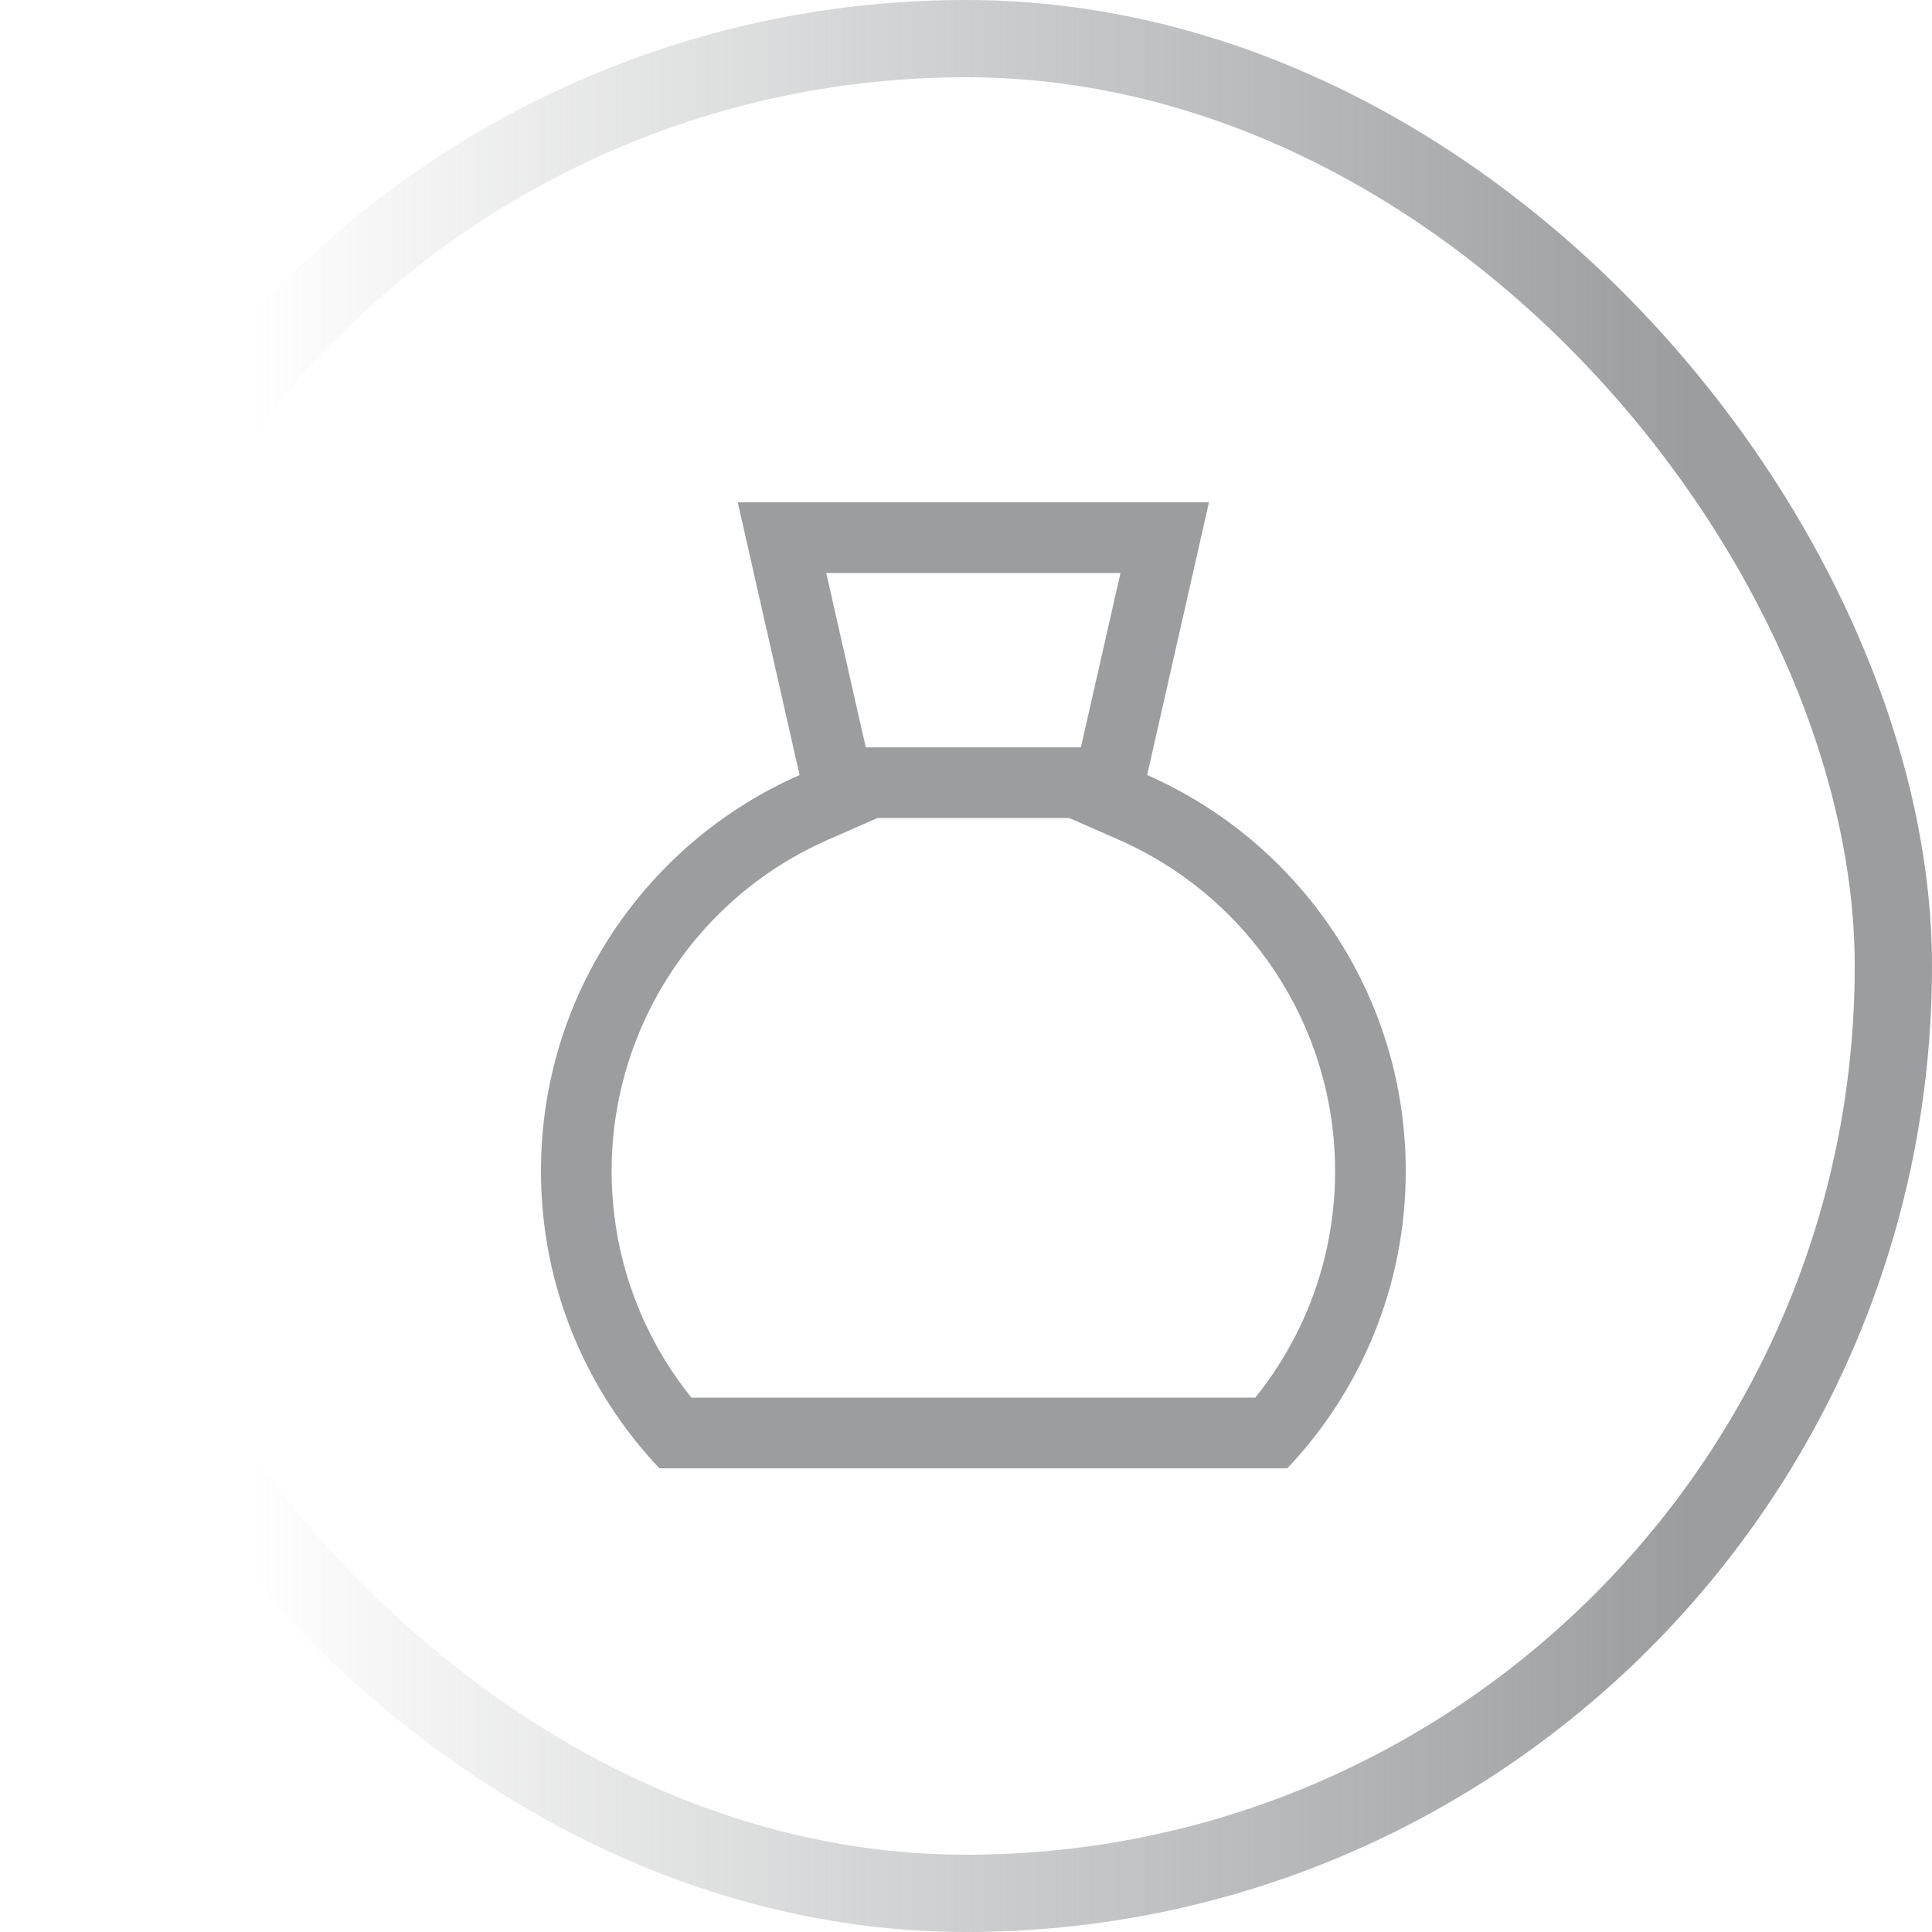
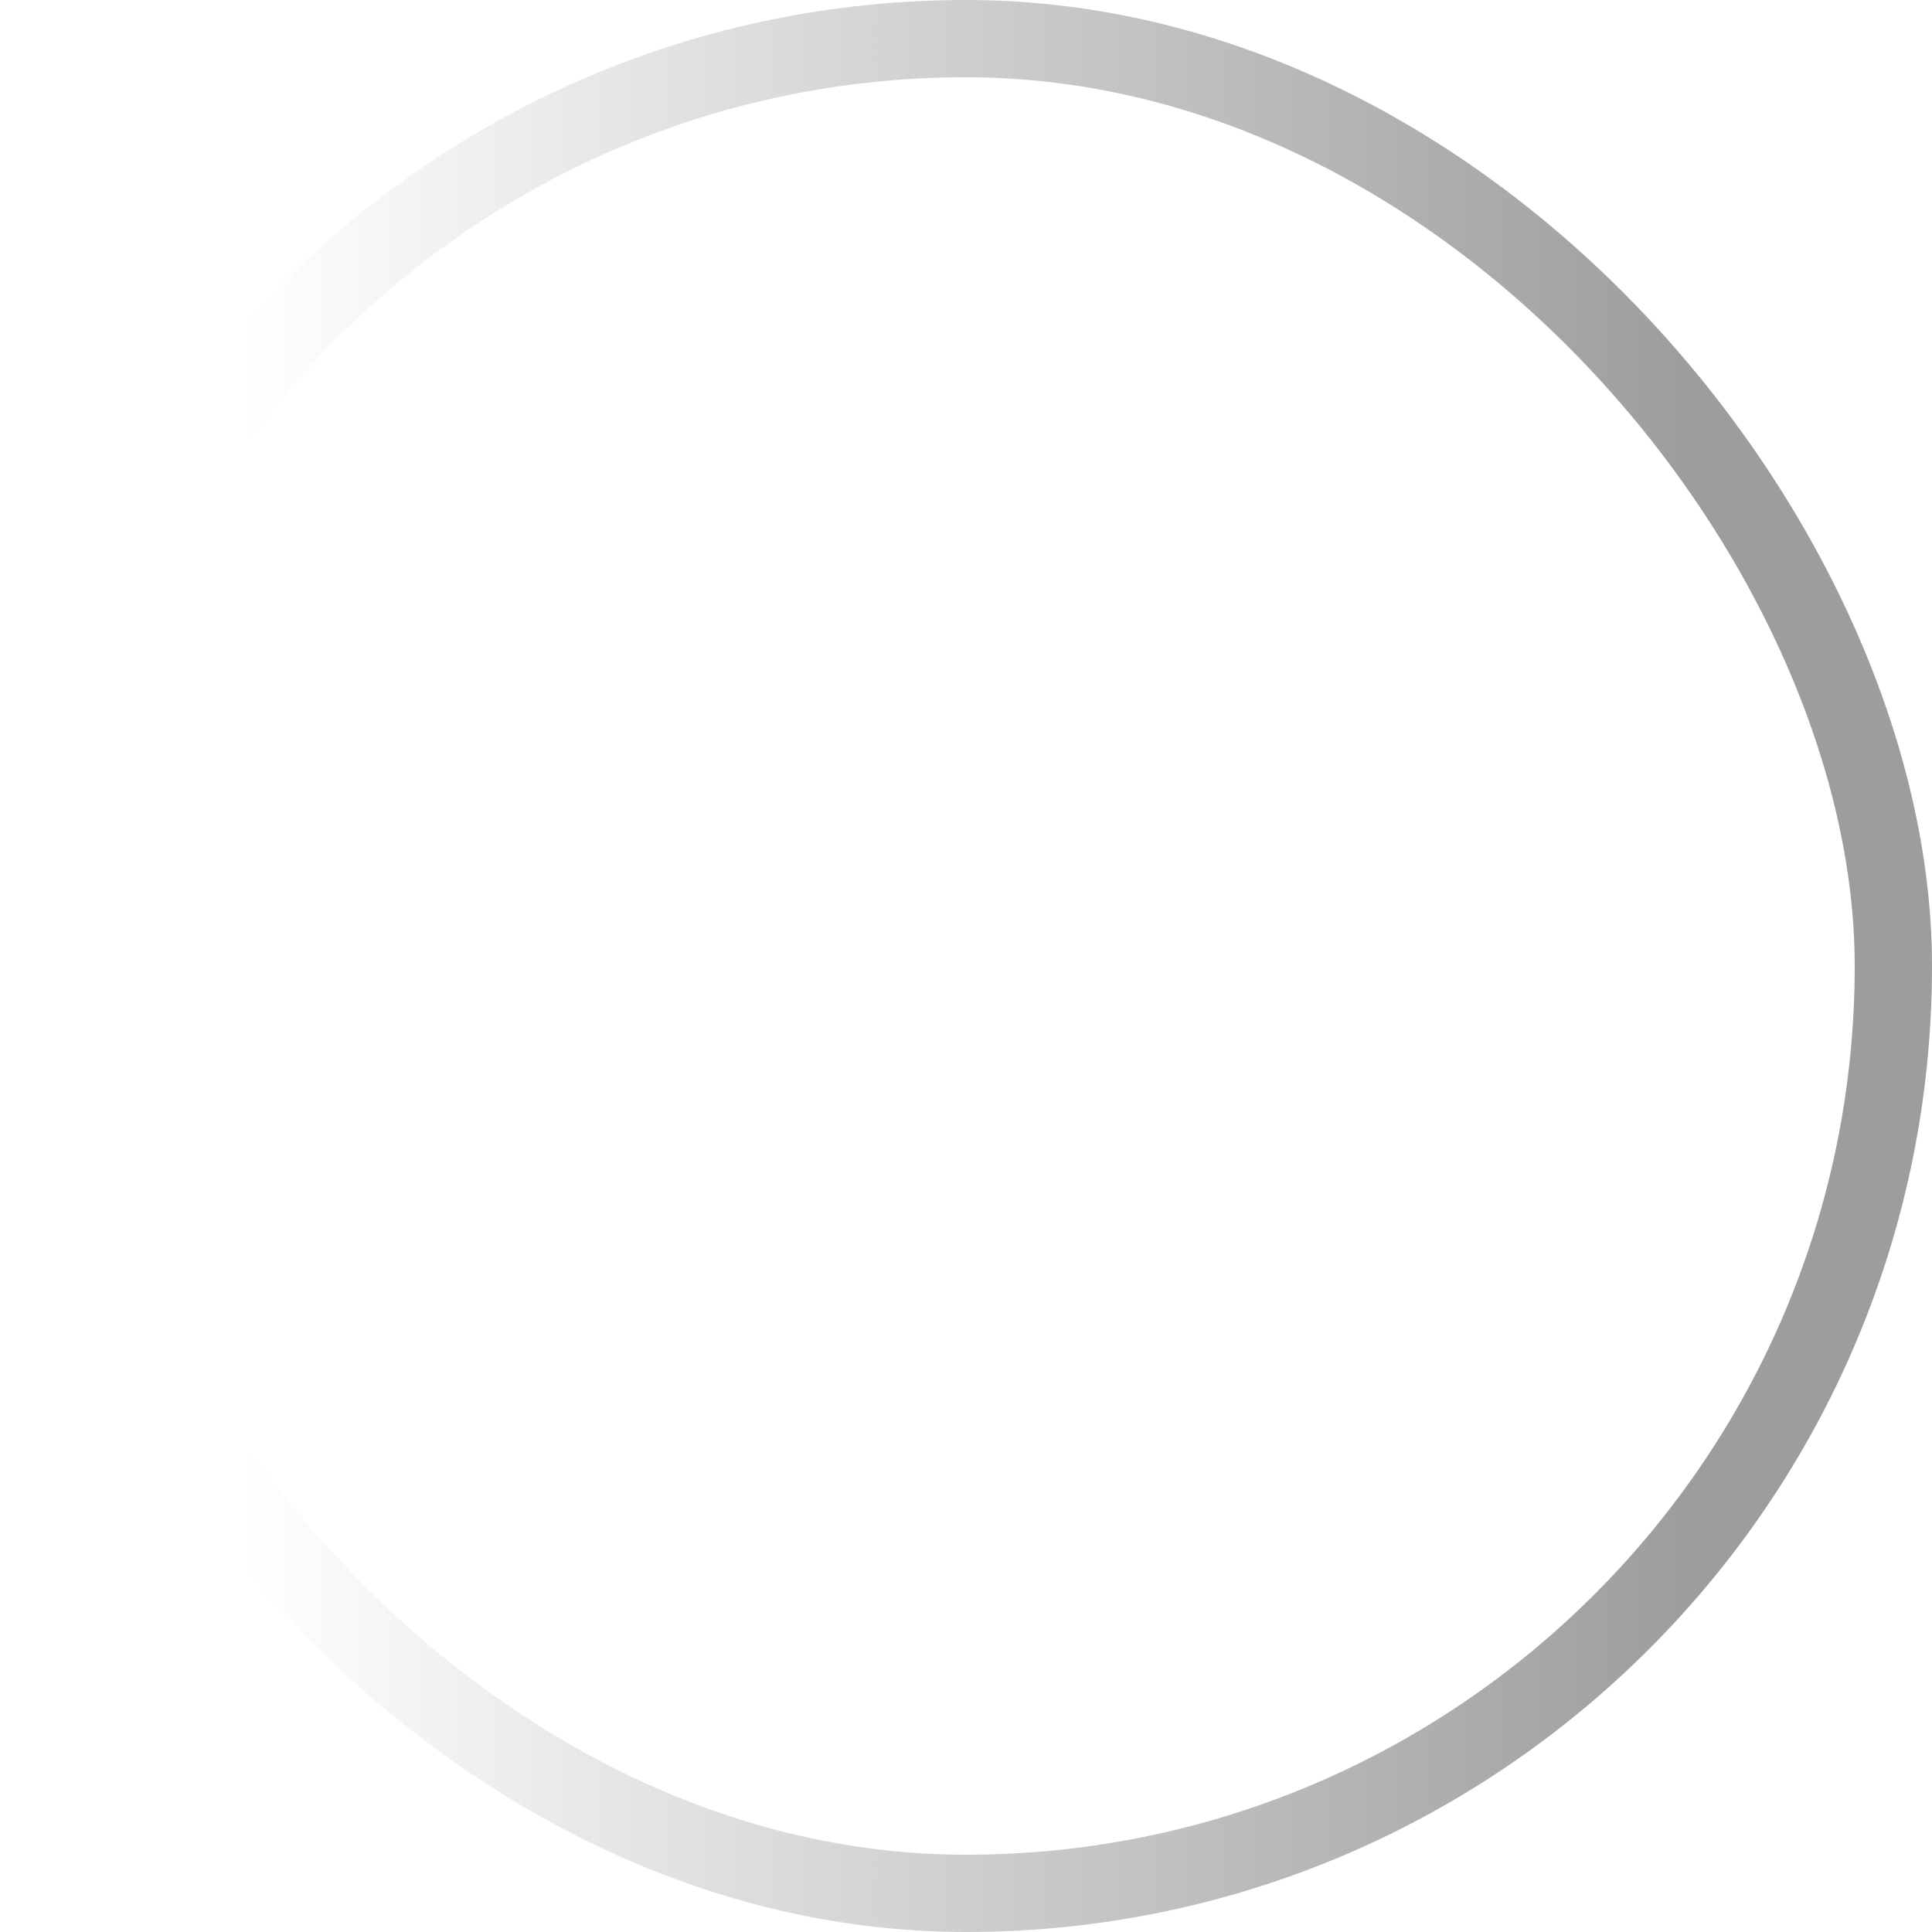
<svg xmlns="http://www.w3.org/2000/svg" width="50px" height="50px" viewBox="0 0 50 50" version="1.1">
  <title>icon-financieren</title>
  <defs>
    <linearGradient x1="88.314%" y1="38.314%" x2="11.686%" y2="38.314%" id="linearGradient-1">
      <stop stop-color="#9B9D9F" offset="0%" />
      <stop stop-color="#9B9D9F" stop-opacity="0" offset="100%" />
    </linearGradient>
  </defs>
  <g id="Page-1" stroke="none" stroke-width="1" fill="none" fill-rule="evenodd">
    <g id="Design_Auto_Popma" transform="translate(-1010, -3275)">
      <g id="financieren" transform="translate(960, 3215)">
        <g id="icon-financieren" transform="translate(50, 60)">
          <rect id="Rectangle" stroke="url(#linearGradient-1)" stroke-width="2" x="1" y="1" width="48" height="48" rx="24" />
-           <path d="M29.688,20.058 L31.288,13 L19.093,13 L20.693,20.058 C16.752,21.789 14,25.726 14,30.307 C14,33.287 15.166,35.994 17.066,38 L33.315,38 C35.215,35.994 36.381,33.287 36.381,30.307 C36.381,25.726 33.628,21.789 29.688,20.058 Z M28.998,14.829 L27.974,19.341 L22.406,19.341 L21.383,14.829 L28.998,14.829 Z M32.486,36.171 L17.894,36.171 C16.558,34.512 15.829,32.457 15.829,30.307 C15.829,26.593 18.027,23.227 21.429,21.732 L22.707,21.171 L27.674,21.171 L28.952,21.732 C32.353,23.227 34.552,26.593 34.552,30.307 C34.552,32.456 33.823,34.512 32.486,36.171 Z" id="Shape" fill="#9B9D9F" />
        </g>
      </g>
    </g>
  </g>
</svg>